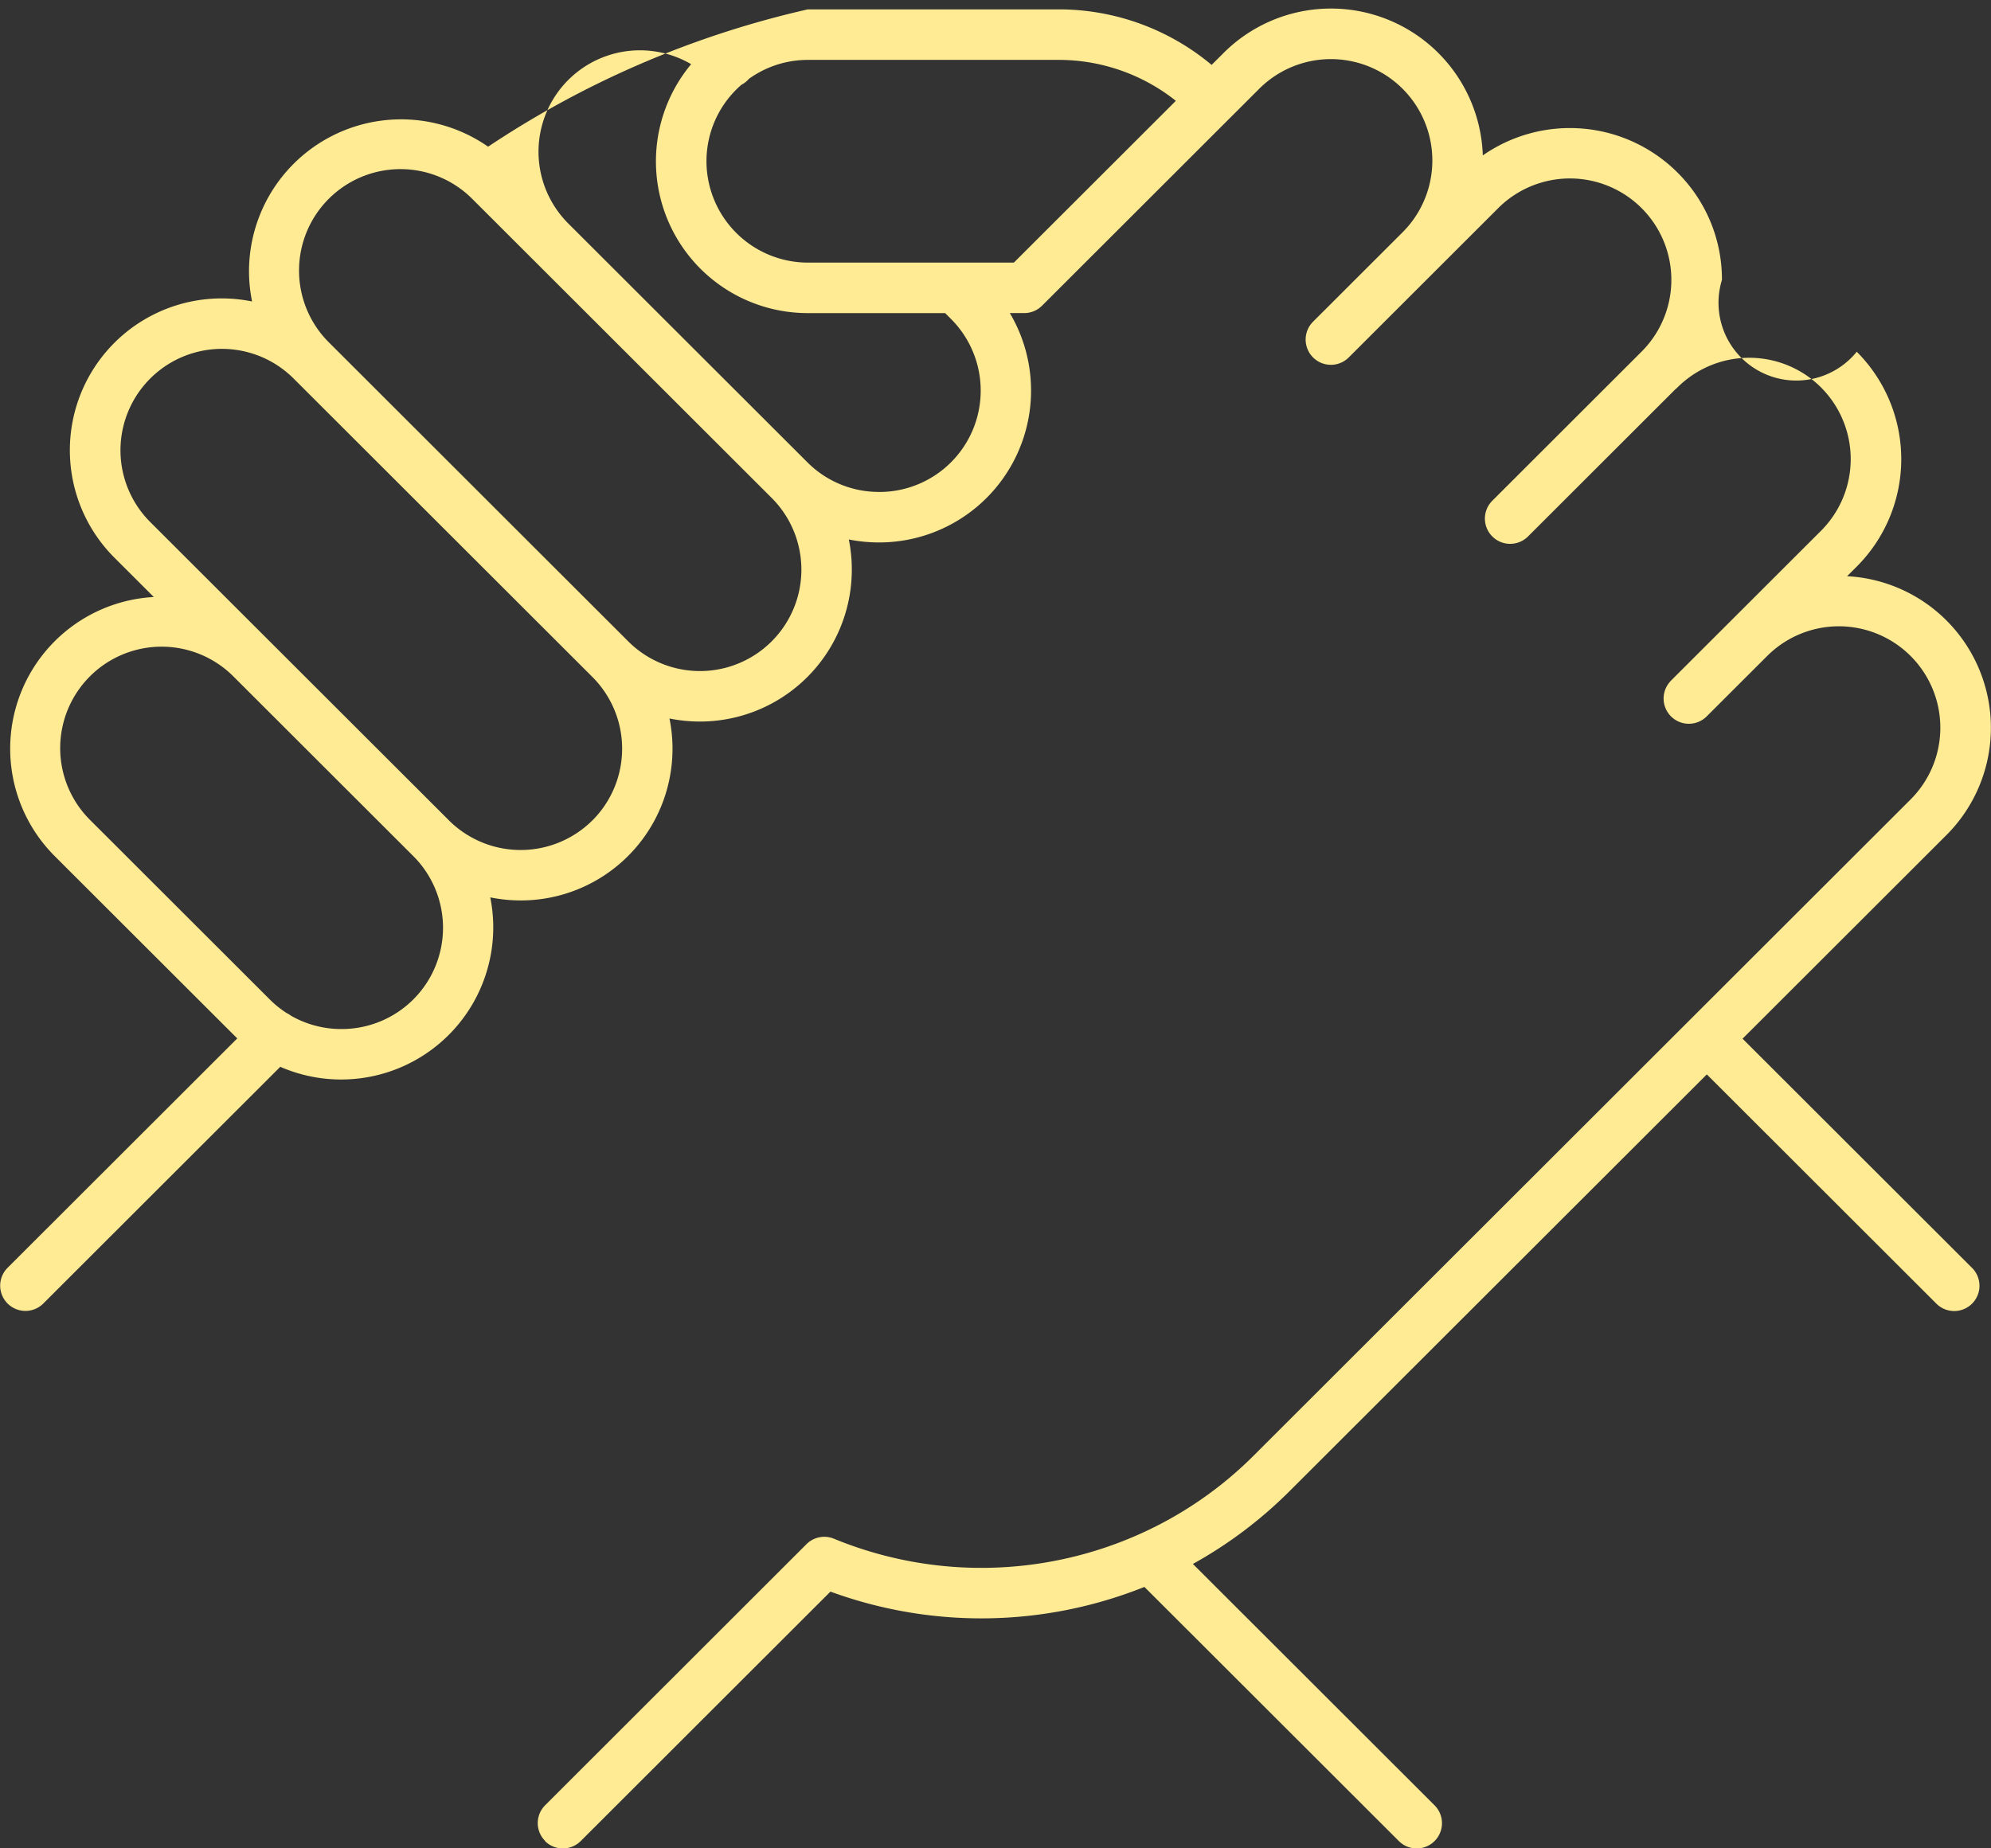
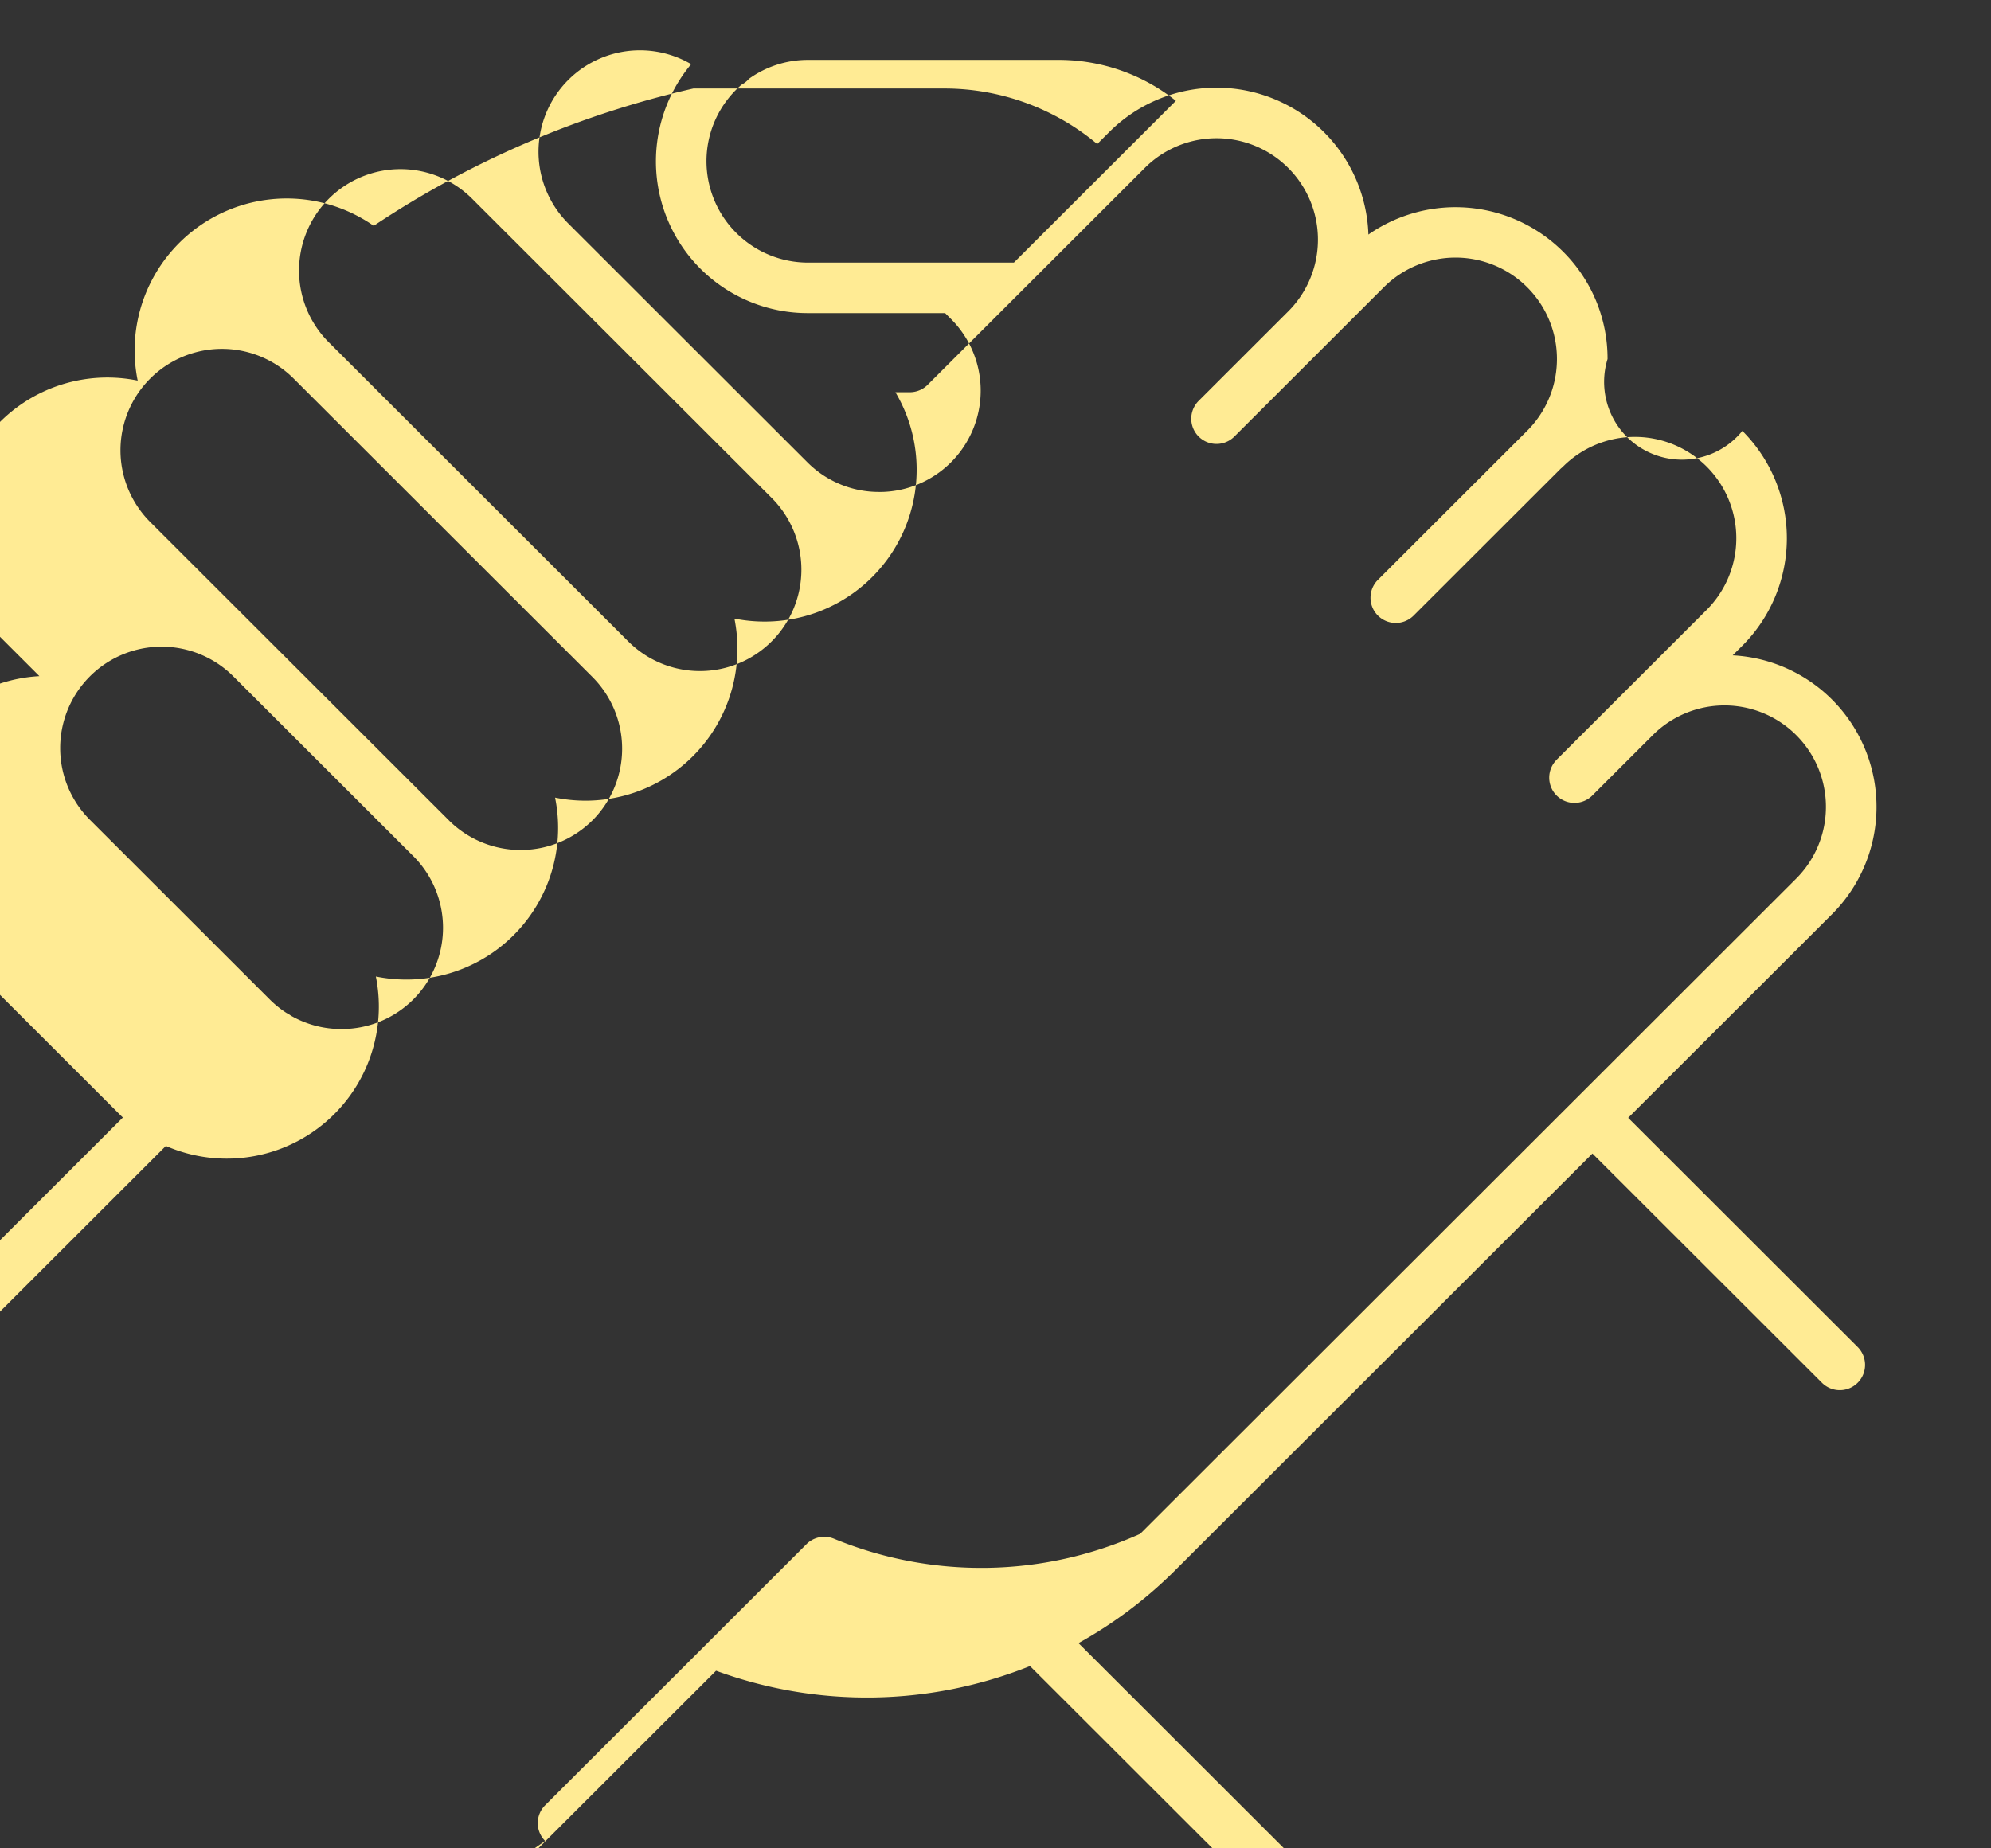
<svg xmlns="http://www.w3.org/2000/svg" width="129.729" height="120.46" viewBox="0 0 129.729 120.46">
  <rect x="0" y="0" width="129.729" height="120.46" fill="#333333" stroke="none" />
-   <path id="Kształt_30" data-name="Kształt 30" d="M1127.75,5166.269a1.643,1.643,0,0,1,0-2.326l17.012-17a1.617,1.617,0,0,1,.312-.252l.006,0,.025-.015.01-.006.024-.014.014-.008.023-.013.012-.006.02-.01.012-.006.032-.015,0,0,.032-.014,0,0a1.643,1.643,0,0,1,1.283-.011,25.241,25.241,0,0,0,19.933-.31l.02-.009a24.876,24.876,0,0,0,7.454-5.157l28.305-28.278.017-.017,14.427-14.414a6.609,6.609,0,0,0-9.352-9.343l-3.913,3.908a1.645,1.645,0,0,1-2.444-2.2s0,0,0,0a1.644,1.644,0,0,1,.114-.126c.007-.008.02-.02.021-.022l9.733-9.723a6.608,6.608,0,0,0,0-9.344,6.625,6.625,0,0,0-9.352,0,1.676,1.676,0,0,1-.148.131l-9.59,9.581a1.645,1.645,0,0,1-2.329-2.325l9.734-9.725a6.609,6.609,0,0,0-9.352-9.342l-9.733,9.724a1.645,1.645,0,0,1-2.329-2.325l5.83-5.824.011-.011a6.609,6.609,0,0,0-9.352-9.342l-1.865,1.863-.044.044-.008.007-12.23,12.219a1.646,1.646,0,0,1-1.164.481h-.934a9.9,9.9,0,0,1-8.521,14.948,10.026,10.026,0,0,1-1.969-.194,10,10,0,0,1,.194,1.967,9.9,9.9,0,0,1-9.905,9.9,10.019,10.019,0,0,1-1.976-.2,9.888,9.888,0,0,1-9.7,11.859,10.015,10.015,0,0,1-1.977-.2,9.912,9.912,0,0,1-13.682,11.042l-15.458,15.445a1.646,1.646,0,0,1-2.329-2.326l14.987-14.972c-.076-.071-.151-.144-.224-.217l-11.681-11.669a9.9,9.9,0,0,1,6.464-16.879l-2.571-2.569a9.895,9.895,0,0,1,8.975-16.692,9.993,9.993,0,0,1-.2-1.973,9.91,9.91,0,0,1,15.579-8.115,62.447,62.447,0,0,1,20.83-8.949h16.294a15.52,15.52,0,0,1,10.019,3.619l.769-.768a9.9,9.9,0,0,1,16.9,6.667,9.925,9.925,0,0,1,12.682,1.113,9.822,9.822,0,0,1,2.9,7,5.07,5.07,0,0,0,8.784,4.683,9.9,9.9,0,0,1,0,14l-.63.628a9.891,9.891,0,0,1,6.47,16.875l-13.281,13.267,14.974,14.959a1.646,1.646,0,0,1-2.329,2.326l-14.973-14.958-27.141,27.114a28.406,28.406,0,0,1-6.346,4.792l15.748,15.732a1.646,1.646,0,0,1-2.329,2.327l-16.578-16.562a28.573,28.573,0,0,1-20.456.305l-16.273,16.258a1.65,1.65,0,0,1-2.329,0Zm-13.274-52.914a6.6,6.6,0,0,0,4.676-11.277l-11.752-11.741a6.609,6.609,0,0,0-9.279,9.415l11.679,11.669a6.668,6.668,0,0,0,1.106.892,1.628,1.628,0,0,1,.277.169A6.58,6.58,0,0,0,1114.476,5113.355Zm16.356-13.6a6.61,6.61,0,0,0,0-9.343l-19.467-19.448a6.609,6.609,0,1,0-9.352,9.343l7.73,7.723.056.056,11.681,11.669.057.058A6.625,6.625,0,0,0,1130.833,5099.751Zm-17.138-31.117,19.466,19.448a6.609,6.609,0,1,0,9.352-9.343l-19.466-19.447a6.61,6.61,0,1,0-9.353,9.342Zm35.822,9.715a6.605,6.605,0,0,0,4.676-11.278l-.38-.38h-8.939a9.889,9.889,0,0,1-7.61-16.223,6.609,6.609,0,0,0-8,10.388l15.573,15.558A6.569,6.569,0,0,0,1149.516,5078.35Zm-11.255-21.555a6.618,6.618,0,0,0,6.612,6.606h13.418l10.554-10.544a12.253,12.253,0,0,0-7.678-2.668h-16.294a6.582,6.582,0,0,0-3.844,1.234c-.026.03-.054.06-.082.088a1.654,1.654,0,0,1-.408.3A6.589,6.589,0,0,0,1138.261,5056.795Z" transform="translate(-1092.229 -5046.289)" fill="#ffeb94" />
+   <path id="Kształt_30" data-name="Kształt 30" d="M1127.75,5166.269a1.643,1.643,0,0,1,0-2.326l17.012-17a1.617,1.617,0,0,1,.312-.252l.006,0,.025-.015.01-.006.024-.014.014-.008.023-.013.012-.006.02-.01.012-.006.032-.015,0,0,.032-.014,0,0a1.643,1.643,0,0,1,1.283-.011,25.241,25.241,0,0,0,19.933-.31l.02-.009l28.305-28.278.017-.017,14.427-14.414a6.609,6.609,0,0,0-9.352-9.343l-3.913,3.908a1.645,1.645,0,0,1-2.444-2.2s0,0,0,0a1.644,1.644,0,0,1,.114-.126c.007-.008.02-.02.021-.022l9.733-9.723a6.608,6.608,0,0,0,0-9.344,6.625,6.625,0,0,0-9.352,0,1.676,1.676,0,0,1-.148.131l-9.59,9.581a1.645,1.645,0,0,1-2.329-2.325l9.734-9.725a6.609,6.609,0,0,0-9.352-9.342l-9.733,9.724a1.645,1.645,0,0,1-2.329-2.325l5.83-5.824.011-.011a6.609,6.609,0,0,0-9.352-9.342l-1.865,1.863-.044.044-.008.007-12.23,12.219a1.646,1.646,0,0,1-1.164.481h-.934a9.9,9.9,0,0,1-8.521,14.948,10.026,10.026,0,0,1-1.969-.194,10,10,0,0,1,.194,1.967,9.9,9.9,0,0,1-9.905,9.9,10.019,10.019,0,0,1-1.976-.2,9.888,9.888,0,0,1-9.7,11.859,10.015,10.015,0,0,1-1.977-.2,9.912,9.912,0,0,1-13.682,11.042l-15.458,15.445a1.646,1.646,0,0,1-2.329-2.326l14.987-14.972c-.076-.071-.151-.144-.224-.217l-11.681-11.669a9.9,9.9,0,0,1,6.464-16.879l-2.571-2.569a9.895,9.895,0,0,1,8.975-16.692,9.993,9.993,0,0,1-.2-1.973,9.91,9.91,0,0,1,15.579-8.115,62.447,62.447,0,0,1,20.83-8.949h16.294a15.52,15.52,0,0,1,10.019,3.619l.769-.768a9.9,9.9,0,0,1,16.9,6.667,9.925,9.925,0,0,1,12.682,1.113,9.822,9.822,0,0,1,2.9,7,5.07,5.07,0,0,0,8.784,4.683,9.9,9.9,0,0,1,0,14l-.63.628a9.891,9.891,0,0,1,6.47,16.875l-13.281,13.267,14.974,14.959a1.646,1.646,0,0,1-2.329,2.326l-14.973-14.958-27.141,27.114a28.406,28.406,0,0,1-6.346,4.792l15.748,15.732a1.646,1.646,0,0,1-2.329,2.327l-16.578-16.562a28.573,28.573,0,0,1-20.456.305l-16.273,16.258a1.65,1.65,0,0,1-2.329,0Zm-13.274-52.914a6.6,6.6,0,0,0,4.676-11.277l-11.752-11.741a6.609,6.609,0,0,0-9.279,9.415l11.679,11.669a6.668,6.668,0,0,0,1.106.892,1.628,1.628,0,0,1,.277.169A6.58,6.58,0,0,0,1114.476,5113.355Zm16.356-13.6a6.61,6.61,0,0,0,0-9.343l-19.467-19.448a6.609,6.609,0,1,0-9.352,9.343l7.73,7.723.056.056,11.681,11.669.057.058A6.625,6.625,0,0,0,1130.833,5099.751Zm-17.138-31.117,19.466,19.448a6.609,6.609,0,1,0,9.352-9.343l-19.466-19.447a6.61,6.61,0,1,0-9.353,9.342Zm35.822,9.715a6.605,6.605,0,0,0,4.676-11.278l-.38-.38h-8.939a9.889,9.889,0,0,1-7.61-16.223,6.609,6.609,0,0,0-8,10.388l15.573,15.558A6.569,6.569,0,0,0,1149.516,5078.35Zm-11.255-21.555a6.618,6.618,0,0,0,6.612,6.606h13.418l10.554-10.544a12.253,12.253,0,0,0-7.678-2.668h-16.294a6.582,6.582,0,0,0-3.844,1.234c-.026.03-.054.06-.082.088a1.654,1.654,0,0,1-.408.3A6.589,6.589,0,0,0,1138.261,5056.795Z" transform="translate(-1092.229 -5046.289)" fill="#ffeb94" />
</svg>